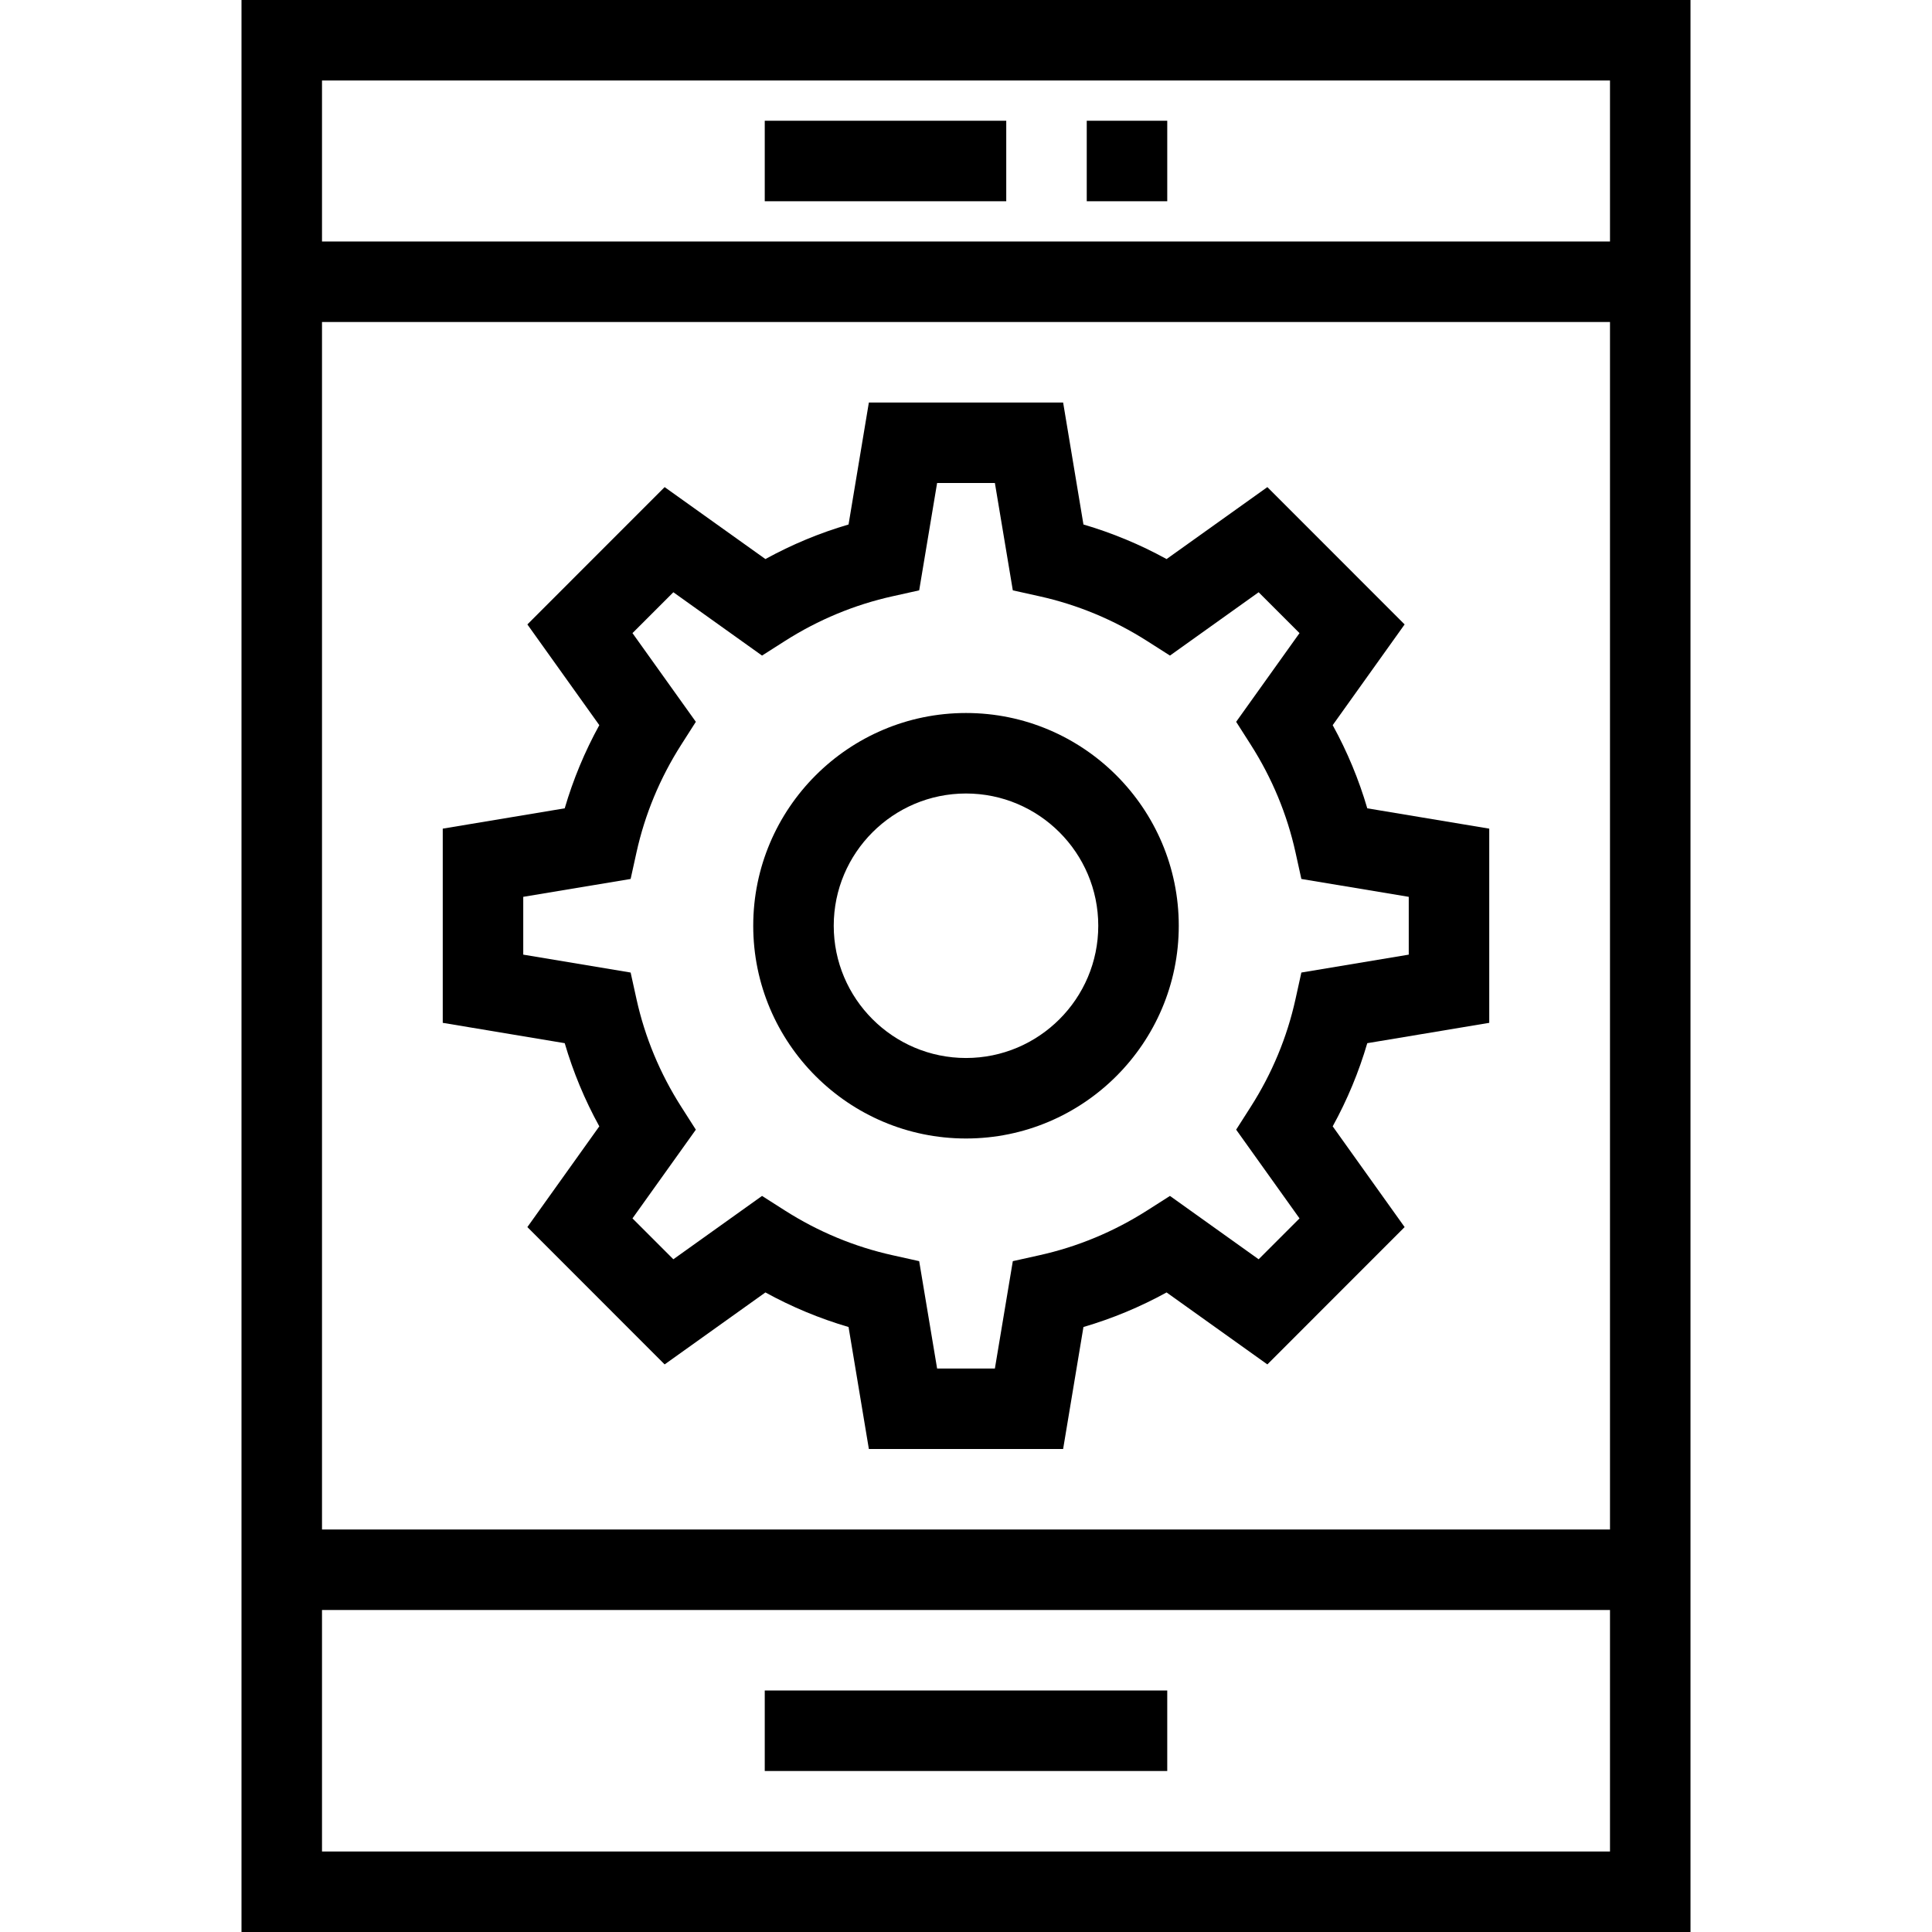
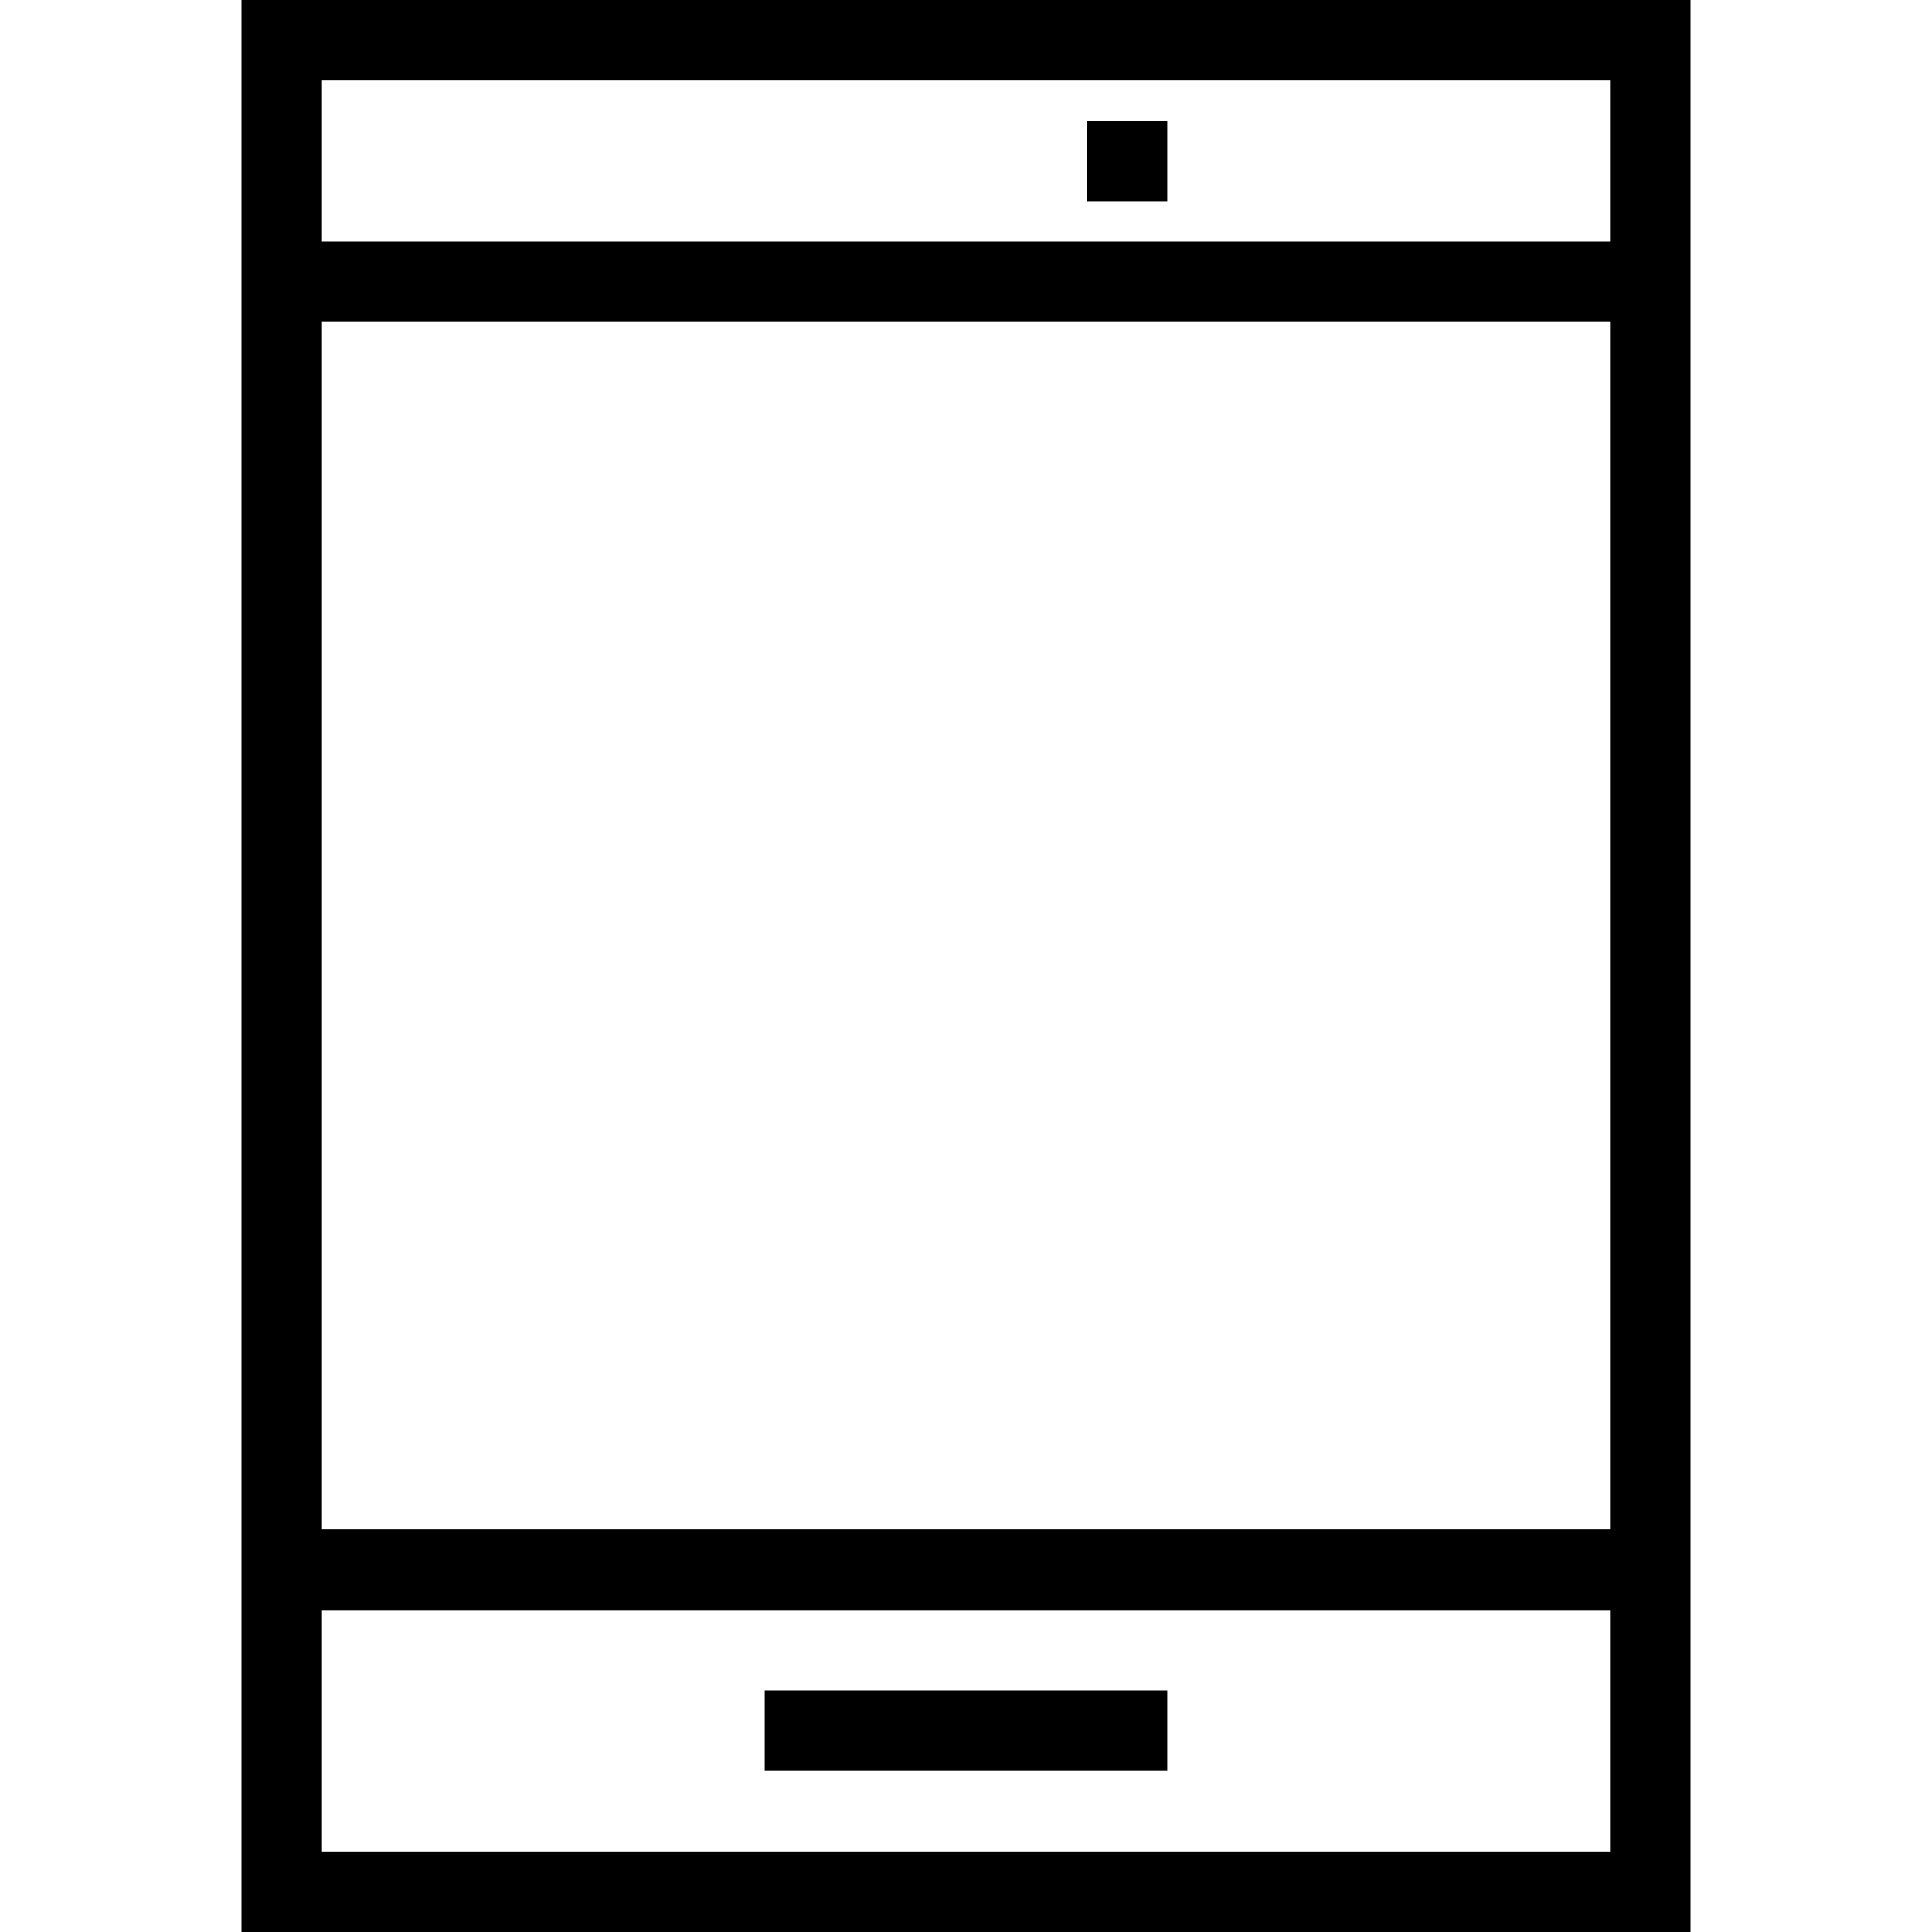
<svg xmlns="http://www.w3.org/2000/svg" fill="#000000" version="1.1" id="Layer_1" viewBox="0 0 491.52 491.52" xml:space="preserve">
  <g>
    <g>
-       <path d="M378.88,260.22v-49.405l-31.03-5.17c-2.15-7.34-5.09-14.415-8.8-21.16l18.3-25.625l-34.92-34.935l-25.64,18.305    c-6.74-3.705-13.82-6.645-21.15-8.795l-5.17-31.035h-49.42l-5.17,31.035c-7.33,2.15-14.41,5.09-21.15,8.795l-25.64-18.305    l-34.92,34.935l18.3,25.625c-3.71,6.745-6.65,13.82-8.8,21.16l-31.03,5.17v49.405l31.03,5.175c2.15,7.34,5.09,14.42,8.8,21.16    l-18.3,25.625l34.92,34.94l25.64-18.31c6.74,3.705,13.82,6.645,21.15,8.795l5.17,31.035h49.42l5.17-31.035    c7.33-2.15,14.41-5.09,21.15-8.795l25.64,18.31l34.92-34.94l-18.3-25.625c3.71-6.74,6.65-13.82,8.8-21.16L378.88,260.22z     M331.08,247.425l-1.49,6.755c-2.14,9.7-5.97,18.92-11.38,27.39l-3.72,5.83l16.12,22.57l-10.4,10.4l-22.56-16.115l-5.83,3.715    c-8.49,5.405-17.71,9.235-27.41,11.38l-6.74,1.5l-4.56,27.31h-14.7l-4.56-27.31l-6.74-1.5c-9.7-2.145-18.92-5.975-27.41-11.38    l-5.83-3.715l-22.56,16.115l-10.4-10.4l16.12-22.57l-3.72-5.83c-5.41-8.47-9.24-17.69-11.38-27.39l-1.49-6.755l-27.32-4.555    v-14.705l27.32-4.55l1.49-6.755c2.14-9.695,5.97-18.91,11.38-27.395l3.72-5.83l-16.12-22.565l10.4-10.395l22.56,16.11l5.83-3.715    c8.49-5.405,17.71-9.235,27.41-11.38l6.74-1.5l4.56-27.31h14.7l4.56,27.31l6.74,1.5c9.7,2.145,18.92,5.975,27.41,11.38l5.83,3.715    l22.56-16.11l10.4,10.395l-16.12,22.565l3.72,5.83c5.41,8.485,9.24,17.7,11.38,27.395l1.49,6.755l27.32,4.55v14.705    L331.08,247.425z" />
-     </g>
+       </g>
  </g>
  <g>
    <g>
-       <path d="M245.76,181.395c-29.85,0-54.13,24.28-54.13,54.125c0,29.845,24.28,54.125,54.13,54.125s54.13-24.28,54.13-54.125    C299.89,205.675,275.61,181.395,245.76,181.395z M245.76,269.165c-18.55,0-33.65-15.095-33.65-33.645s15.1-33.645,33.65-33.645    s33.65,15.095,33.65,33.645S264.31,269.165,245.76,269.165z" />
-     </g>
+       </g>
  </g>
  <g>
    <g>
      <path d="M61.44,0v491.52h368.64V0H61.44z M409.6,471.04H81.92V409.6H409.6V471.04z M409.6,389.12H81.92V81.92H409.6V389.12z     M409.6,61.44H81.92V20.48H409.6V61.44z" />
    </g>
  </g>
  <g>
    <g>
      <rect x="194.56" y="430.08" width="102.4" height="20.48" />
    </g>
  </g>
  <g>
    <g>
-       <rect x="194.56" y="30.72" width="61.44" height="20.48" />
-     </g>
+       </g>
  </g>
  <g>
    <g>
      <rect x="276.48" y="30.72" width="20.48" height="20.48" />
    </g>
  </g>
</svg>